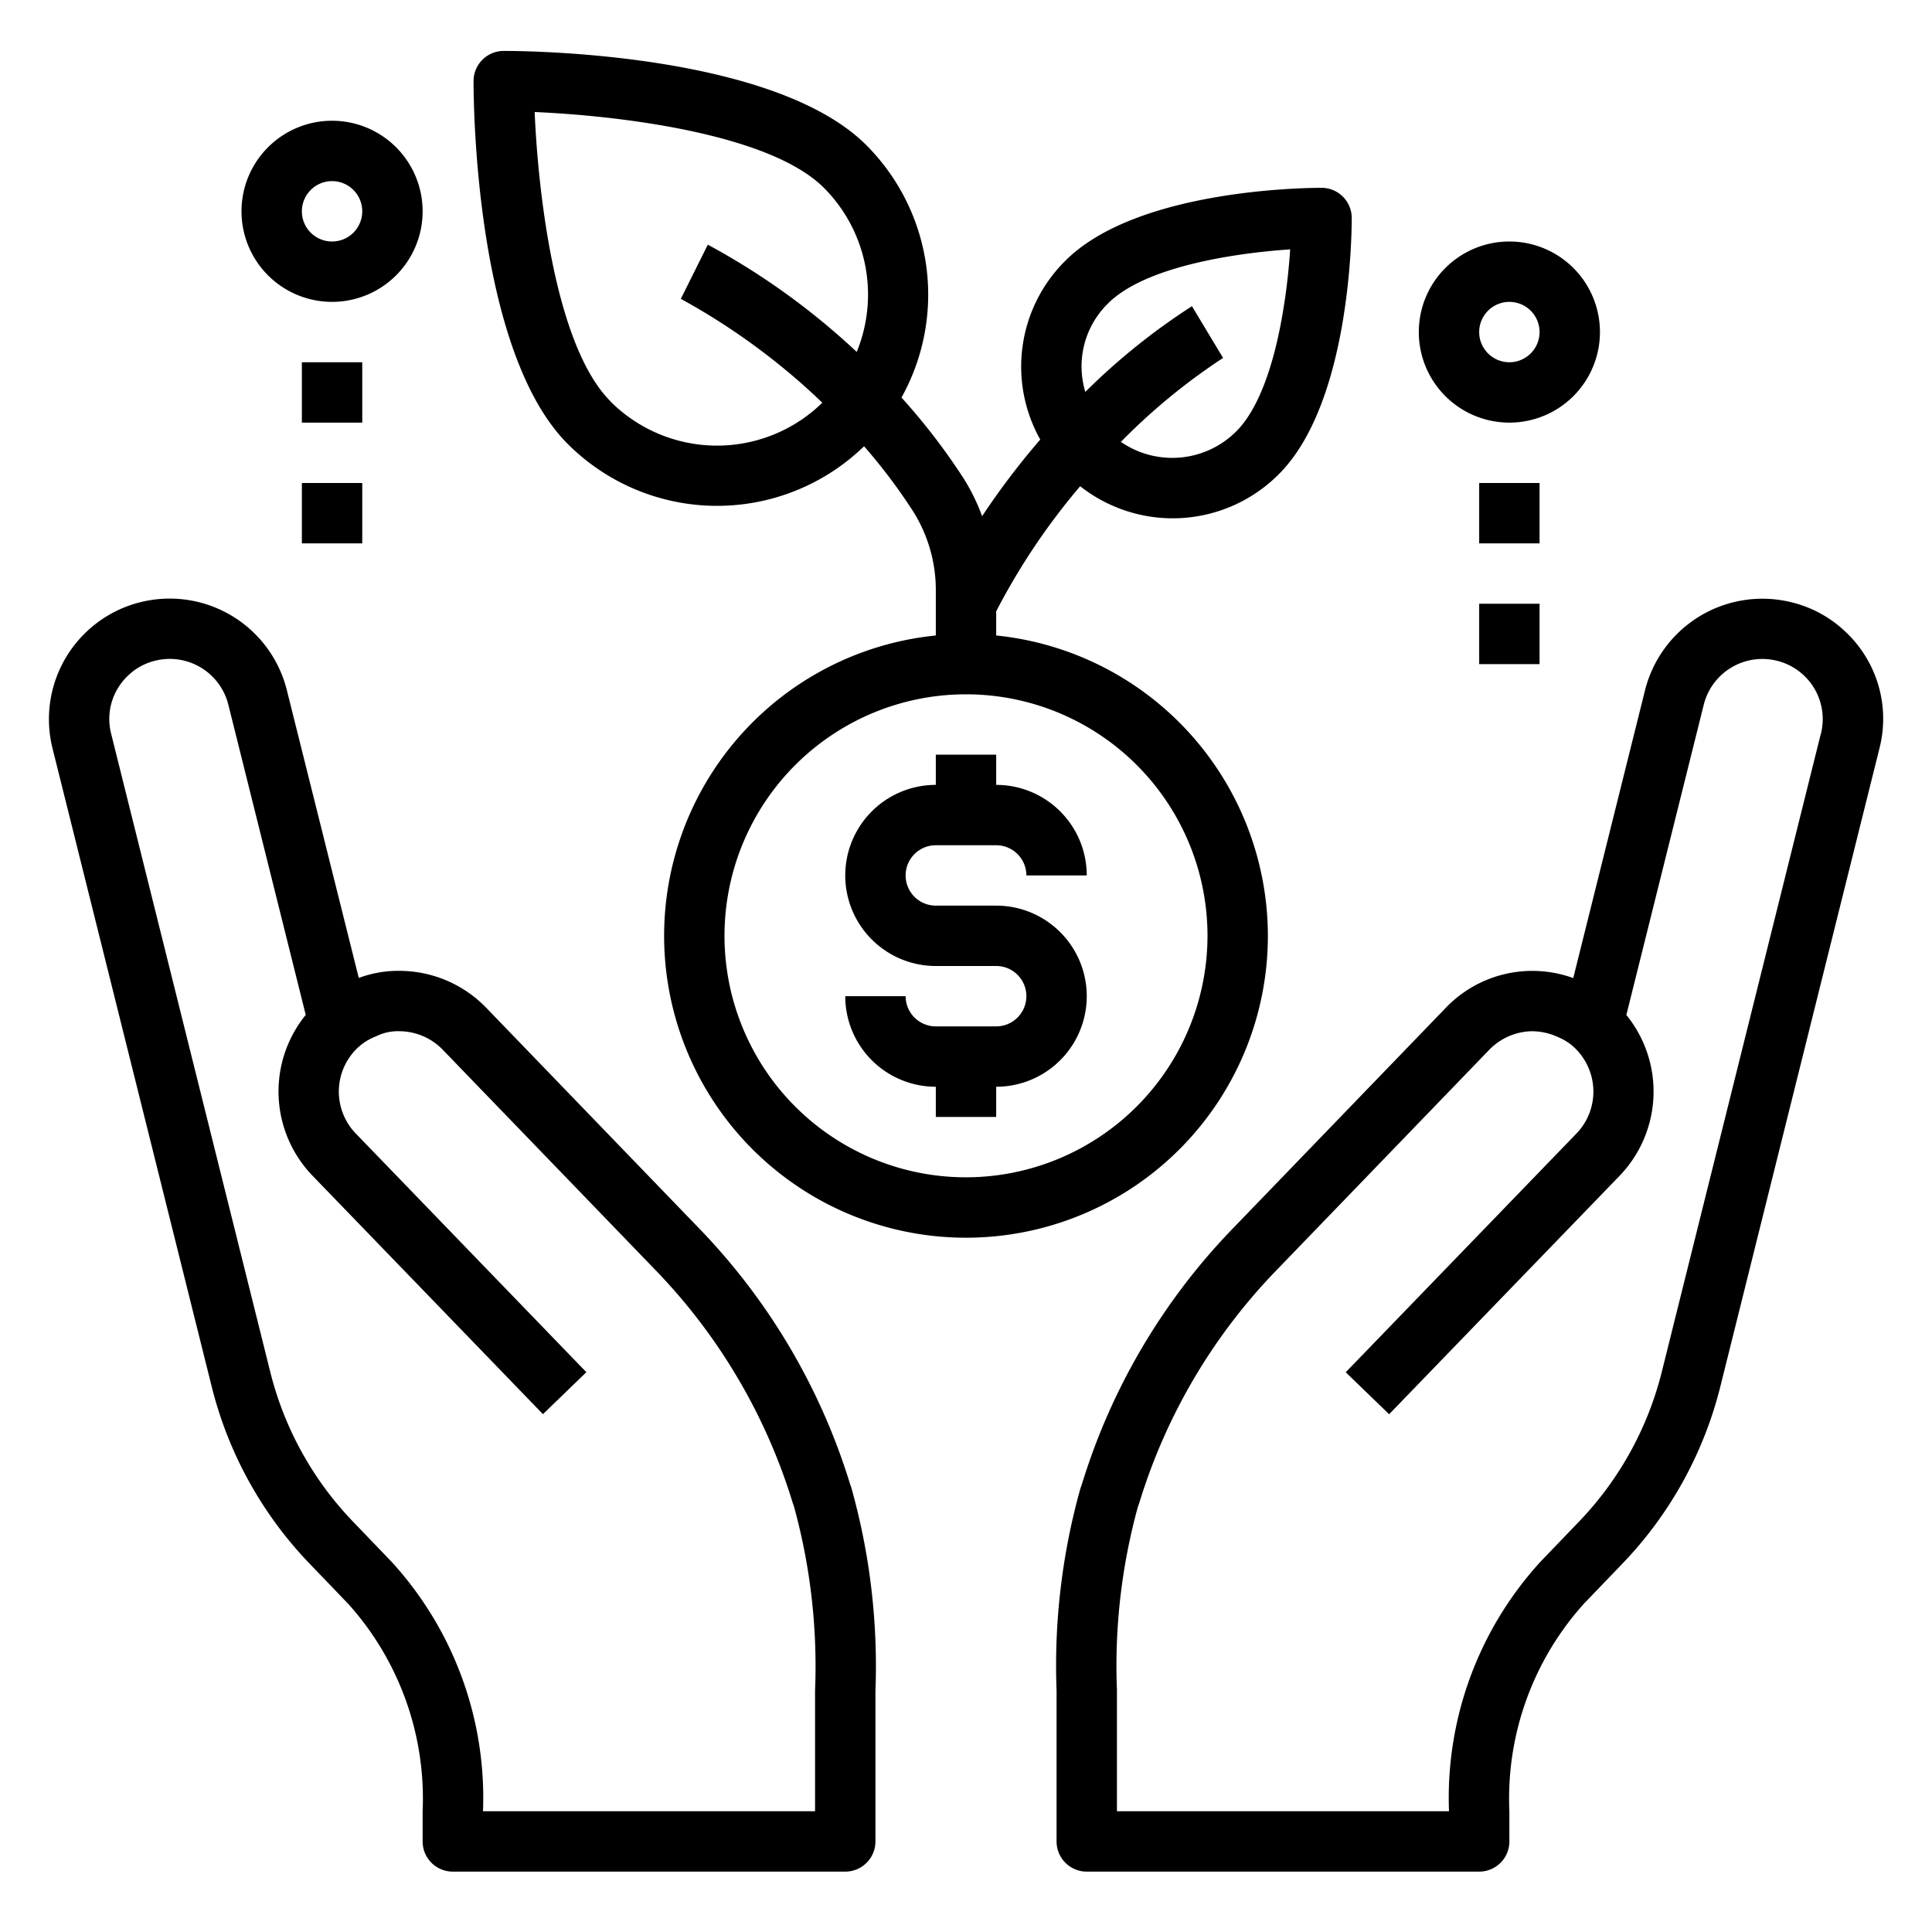
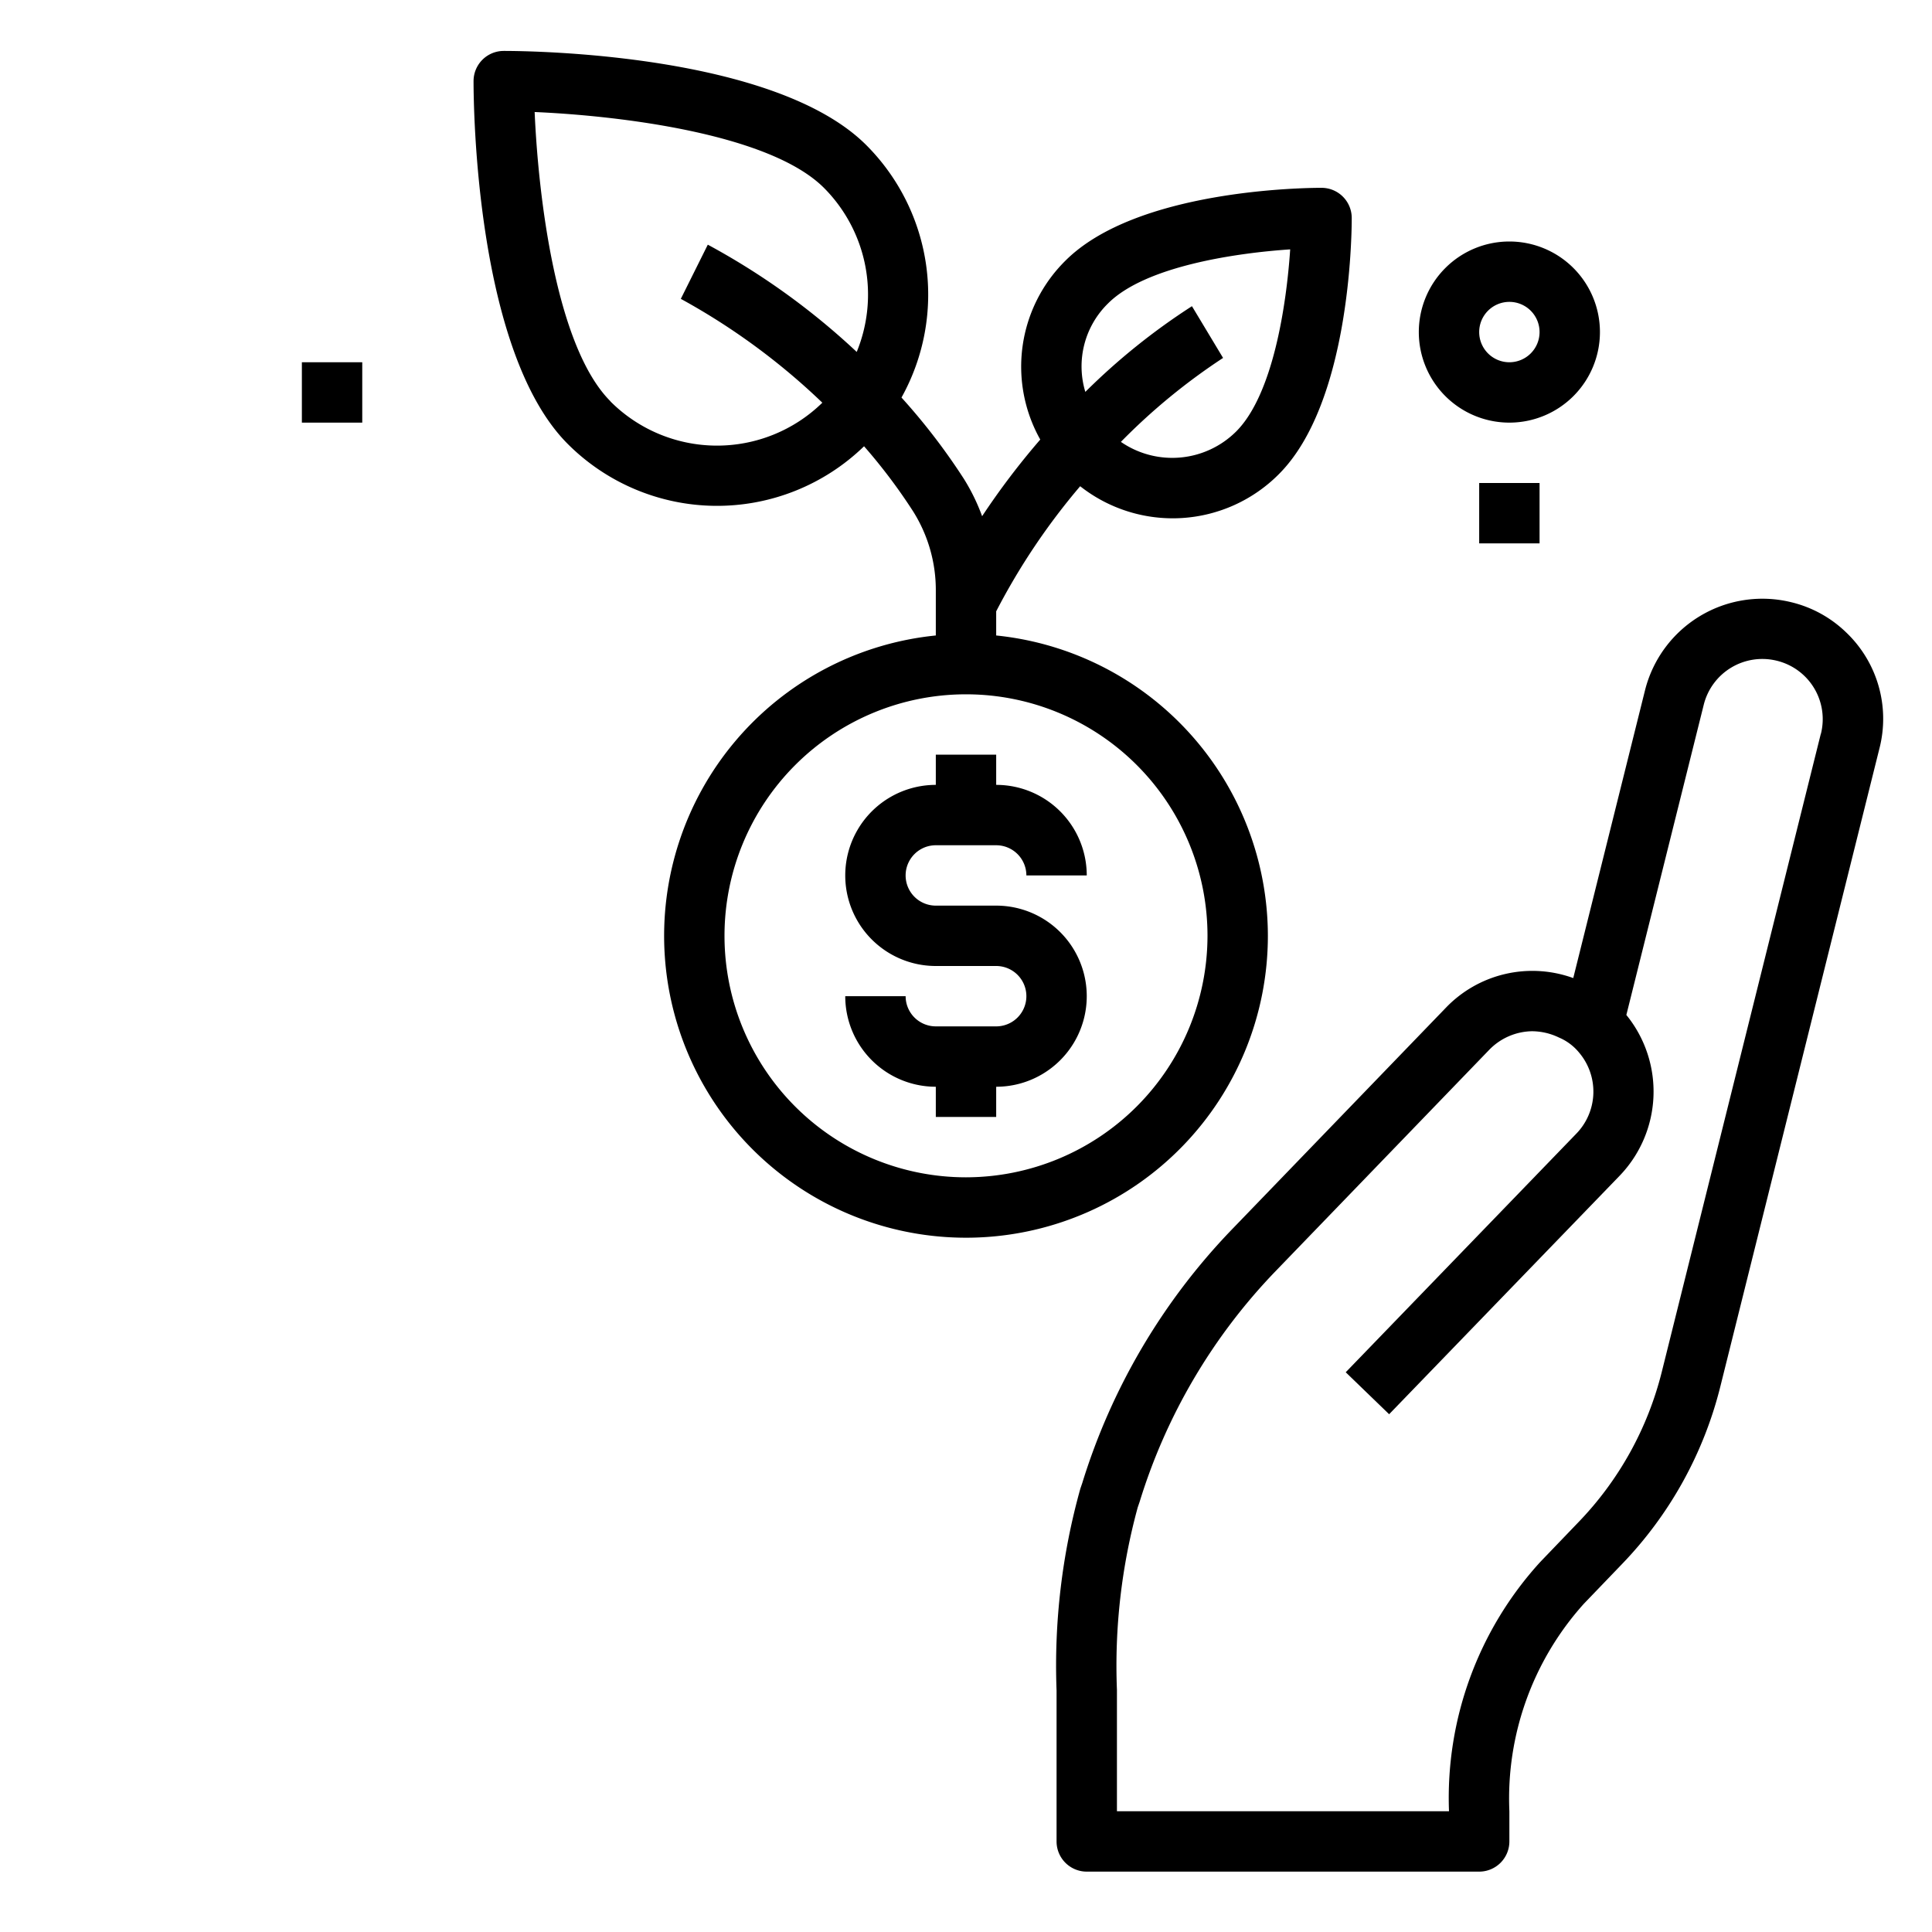
<svg xmlns="http://www.w3.org/2000/svg" height="512" viewBox="0 0 64 64" width="512">
-   <path d="m28.16 49.162a21.076 21.076 0 0 0 -4.97-8.438l-7.09-7.347a4.009 4.009 0 0 0 -2.815-1.216 3.746 3.746 0 0 0 -1.4.235l-2.385-9.542a4 4 0 0 0 -4.835-2.909 3.994 3.994 0 0 0 -2.923 4.855l5.271 21.132a12.988 12.988 0 0 0 3.261 5.885l1.261 1.312a9.643 9.643 0 0 1 2.465 6.871v1a1 1 0 0 0 1 1h13a1 1 0 0 0 1-1v-4.98a21.849 21.849 0 0 0 -.8-6.745zm-1.16 10.838h-11a11.591 11.591 0 0 0 -3.023-8.258l-1.262-1.314a10.992 10.992 0 0 1 -2.762-4.98l-5.27-21.138a1.971 1.971 0 0 1 .554-1.925 1.948 1.948 0 0 1 .91-.5 2 2 0 0 1 2.416 1.455l2.565 10.28a4.02 4.02 0 0 0 .23 5.333l7.628 7.893 1.438-1.39-7.624-7.892a2 2 0 0 1 -.113-2.683 1.863 1.863 0 0 1 .767-.55 1.641 1.641 0 0 1 .8-.17 2.012 2.012 0 0 1 1.41.61l7.088 7.342a19.118 19.118 0 0 1 4.507 7.669l.039.11a19.938 19.938 0 0 1 .702 6.108z" />
  <path d="m61.157 20.95a3.935 3.935 0 0 0 -1.816-1 4.009 4.009 0 0 0 -4.846 2.91l-2.379 9.54a3.971 3.971 0 0 0 -4.22.983l-7.085 7.341a21.032 21.032 0 0 0 -4.96 8.405l-.063.184a21.789 21.789 0 0 0 -.788 6.687v5a1 1 0 0 0 1 1h13a1 1 0 0 0 1-1v-1a9.644 9.644 0 0 1 2.467-6.873l1.256-1.307a13 13 0 0 0 3.265-5.888l5.269-21.132a3.952 3.952 0 0 0 -1.1-3.85zm-.841 3.362-5.268 21.136a11.006 11.006 0 0 1 -2.766 4.983l-1.257 1.309a11.592 11.592 0 0 0 -3.025 8.26h-11v-4.02a19.885 19.885 0 0 1 .69-6.051l.062-.18a19.072 19.072 0 0 1 4.5-7.637l7.082-7.337a2.019 2.019 0 0 1 1.412-.614 2.069 2.069 0 0 1 .893.207 1.738 1.738 0 0 1 .676.507 2 2 0 0 1 -.108 2.69l-7.628 7.893 1.438 1.39 7.628-7.892a4.022 4.022 0 0 0 .23-5.334l2.564-10.277a2 2 0 0 1 2.426-1.456 1.991 1.991 0 0 1 1.454 2.423z" />
  <path d="m31 28h2a1 1 0 0 1 1 1h2a3 3 0 0 0 -3-3v-1h-2v1a3 3 0 0 0 0 6h2a1 1 0 0 1 0 2h-2a1 1 0 0 1 -1-1h-2a3 3 0 0 0 3 3v1h2v-1a3 3 0 0 0 0-6h-2a1 1 0 0 1 0-2z" />
  <path d="m42 31a10.013 10.013 0 0 0 -9-9.949v-.8a21.954 21.954 0 0 1 2.782-4.144 4.956 4.956 0 0 0 6.582-.4c2.347-2.346 2.414-7.864 2.414-8.485a1 1 0 0 0 -1-1c-.621 0-6.139.068-8.485 2.414a4.934 4.934 0 0 0 -.833 5.925 24.9 24.9 0 0 0 -1.926 2.539 6.6 6.6 0 0 0 -.6-1.231 20.9 20.9 0 0 0 -2.071-2.7 7.008 7.008 0 0 0 -1.159-8.355c-3.03-3.04-11.104-3.127-12.017-3.127a1 1 0 0 0 -1 1c0 .91.087 8.986 3.121 12.02a6.992 6.992 0 0 0 9.815.076 18.43 18.43 0 0 1 1.628 2.161 4.893 4.893 0 0 1 .749 2.646v1.461a10 10 0 1 0 11 9.949zm-21.778-17.707c-1.815-1.815-2.393-6.844-2.511-9.582 2.738.118 7.768.7 9.582 2.511a5.007 5.007 0 0 1 1.087 5.436 23.606 23.606 0 0 0 -4.933-3.553l-.894 1.795a22.062 22.062 0 0 1 4.688 3.44 4.99 4.99 0 0 1 -7.019-.042zm16.485-3.243c1.221-1.221 4.189-1.666 6.032-1.789-.123 1.843-.568 4.811-1.789 6.032a3 3 0 0 1 -3.819.345 20.454 20.454 0 0 1 3.385-2.781l-1.031-1.714a21.541 21.541 0 0 0 -3.532 2.839 2.916 2.916 0 0 1 .754-2.932zm-4.707 28.95a8 8 0 1 1 8-8 8.009 8.009 0 0 1 -8 8z" />
-   <path d="m11 10a3 3 0 1 0 -3-3 3 3 0 0 0 3 3zm0-4a1 1 0 1 1 -1 1 1 1 0 0 1 1-1z" />
  <path d="m10 12h2v2h-2z" />
-   <path d="m10 16h2v2h-2z" />
  <path d="m50 14a3 3 0 1 0 -3-3 3 3 0 0 0 3 3zm0-4a1 1 0 1 1 -1 1 1 1 0 0 1 1-1z" />
  <path d="m49 16h2v2h-2z" />
-   <path d="m49 20h2v2h-2z" />
</svg>